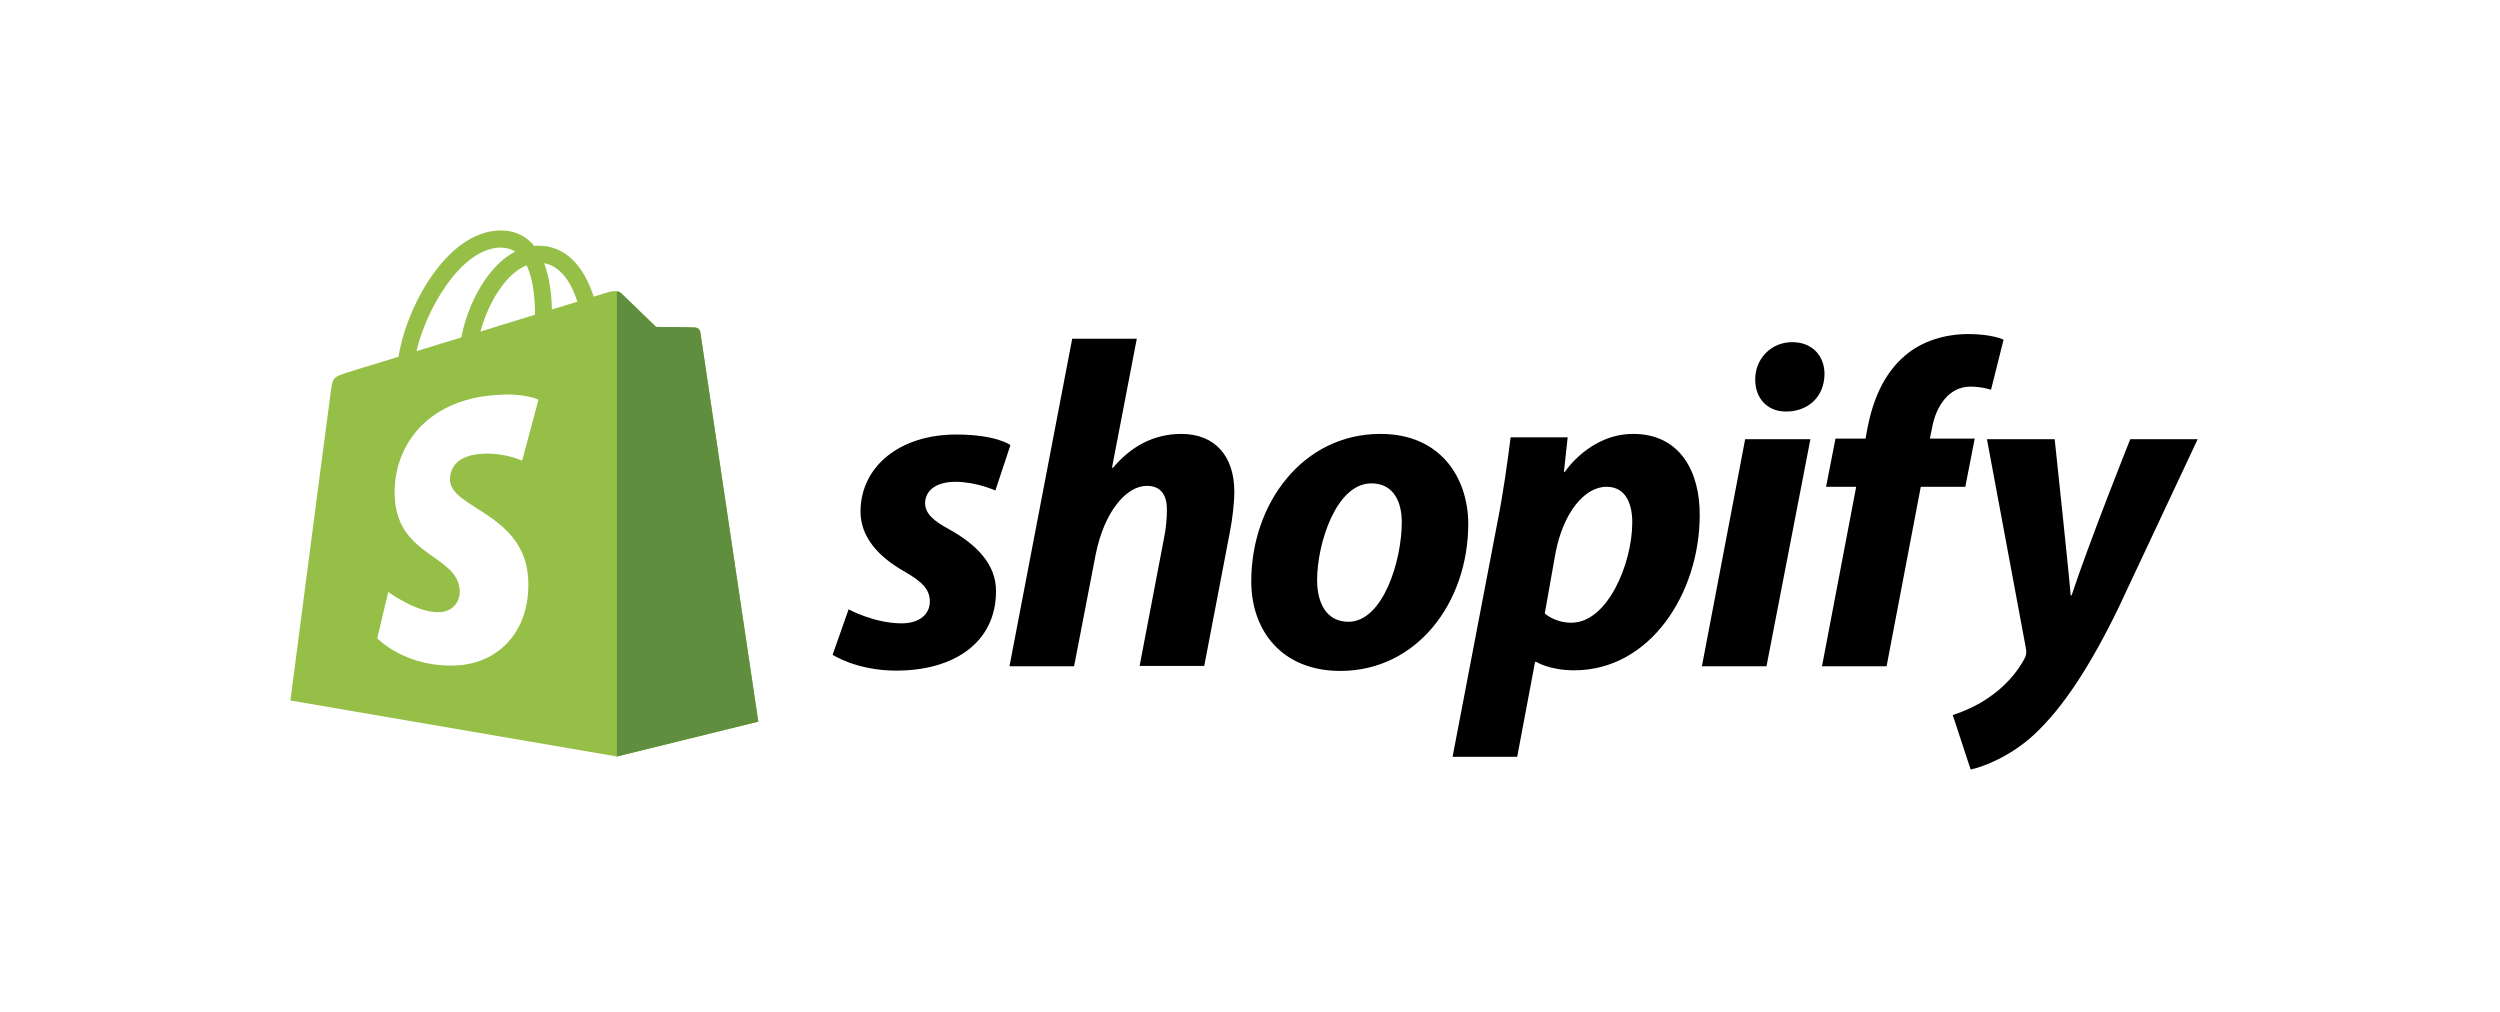
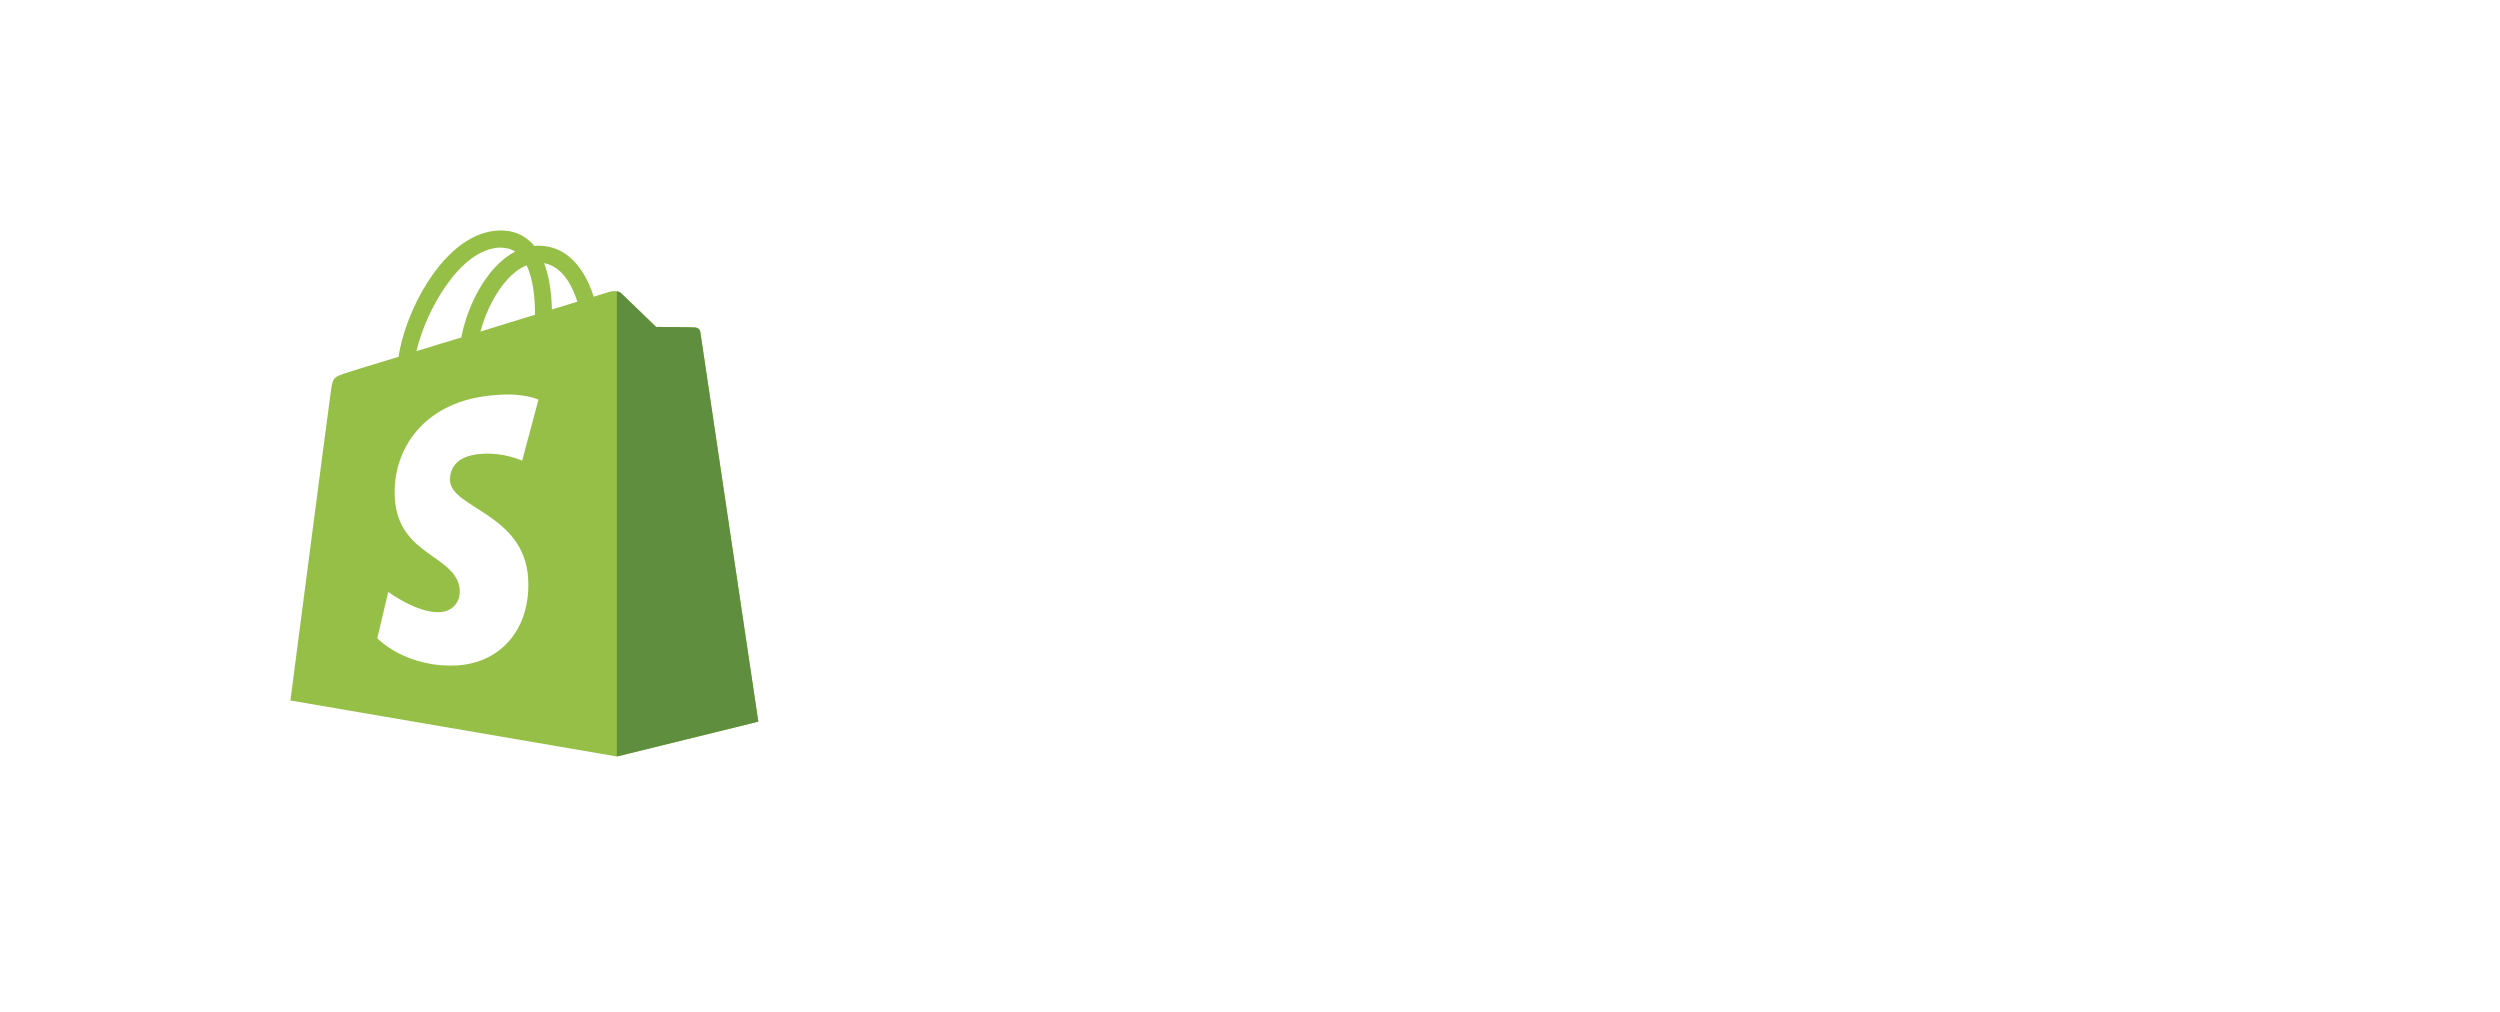
<svg xmlns="http://www.w3.org/2000/svg" width="210" height="85" viewBox="0 0 210 85" fill="none">
  <rect width="210" height="85" fill="white" />
  <path d="M58.823 27.878C58.797 27.643 58.586 27.538 58.428 27.512C58.27 27.486 55.109 27.46 55.109 27.46C55.109 27.46 52.449 24.899 52.185 24.638C51.922 24.377 51.421 24.455 51.211 24.507C51.211 24.507 50.71 24.664 49.867 24.925C49.736 24.481 49.525 23.932 49.235 23.384C48.287 21.581 46.917 20.64 45.231 20.64C45.126 20.64 44.994 20.64 44.889 20.666C44.836 20.614 44.783 20.562 44.731 20.483C43.993 19.699 43.071 19.334 41.965 19.36C39.805 19.412 37.671 20.954 35.906 23.723C34.668 25.657 33.746 28.087 33.483 29.968C31.007 30.726 29.268 31.248 29.242 31.275C28.004 31.666 27.951 31.693 27.793 32.868C27.661 33.731 24.395 58.841 24.395 58.841L51.816 63.544L63.697 60.617C63.697 60.617 58.85 28.087 58.823 27.878ZM48.498 25.343C47.865 25.526 47.154 25.761 46.364 25.997C46.337 24.925 46.206 23.41 45.705 22.103C47.365 22.417 48.155 24.246 48.498 25.343ZM44.941 26.441C43.492 26.885 41.938 27.355 40.358 27.852C40.806 26.179 41.649 24.507 42.676 23.41C43.071 22.992 43.598 22.547 44.23 22.286C44.836 23.514 44.941 25.265 44.941 26.441ZM41.991 20.797C42.492 20.797 42.913 20.901 43.282 21.137C42.702 21.424 42.123 21.868 41.596 22.443C40.226 23.906 39.172 26.153 38.751 28.348C37.434 28.74 36.169 29.132 34.984 29.498C35.774 26.049 38.672 20.901 41.991 20.797Z" fill="#95BF47" />
  <path d="M58.428 27.512C58.27 27.486 55.109 27.46 55.109 27.46C55.109 27.46 52.449 24.899 52.185 24.638C52.08 24.533 51.948 24.481 51.817 24.481V63.544L63.697 60.617C63.697 60.617 58.85 28.113 58.824 27.878C58.771 27.643 58.587 27.538 58.428 27.512Z" fill="#5E8E3E" />
  <path d="M45.231 33.574L43.861 38.695C43.861 38.695 42.334 37.99 40.489 38.12C37.803 38.277 37.776 39.949 37.803 40.394C37.961 42.693 44.019 43.189 44.362 48.546C44.625 52.779 42.096 55.653 38.461 55.888C34.089 56.149 31.691 53.615 31.691 53.615L32.613 49.722C32.613 49.722 35.037 51.525 36.96 51.42C38.224 51.342 38.672 50.322 38.619 49.591C38.435 46.612 33.483 46.769 33.166 41.883C32.903 37.754 35.643 33.574 41.675 33.182C44.046 32.973 45.231 33.574 45.231 33.574Z" fill="white" />
-   <path d="M79.791 44.496C78.422 43.764 77.71 43.137 77.71 42.275C77.71 41.177 78.685 40.472 80.239 40.472C82.031 40.472 83.611 41.203 83.611 41.203L84.876 37.389C84.876 37.389 83.716 36.5 80.318 36.5C75.577 36.5 72.284 39.191 72.284 42.98C72.284 45.123 73.812 46.769 75.867 47.945C77.526 48.885 78.106 49.539 78.106 50.532C78.106 51.551 77.289 52.361 75.735 52.361C73.443 52.361 71.283 51.185 71.283 51.185L69.94 55C69.94 55 71.942 56.332 75.287 56.332C80.16 56.332 83.664 53.955 83.664 49.669C83.69 47.344 81.925 45.698 79.791 44.496ZM99.232 36.448C96.835 36.448 94.938 37.572 93.489 39.296L93.41 39.27L95.491 28.453H90.065L84.796 55.966H90.223L92.04 46.56C92.752 43.006 94.596 40.812 96.334 40.812C97.546 40.812 98.02 41.621 98.02 42.797C98.02 43.529 97.941 44.444 97.783 45.175L95.728 55.94H101.155L103.288 44.809C103.525 43.633 103.683 42.222 103.683 41.308C103.683 38.303 102.05 36.448 99.232 36.448ZM115.959 36.448C109.426 36.448 105.106 42.301 105.106 48.833C105.106 53.014 107.714 56.358 112.587 56.358C118.988 56.358 123.334 50.662 123.334 43.973C123.308 40.132 121.016 36.448 115.959 36.448ZM113.272 52.23C111.428 52.23 110.638 50.662 110.638 48.729C110.638 45.645 112.245 40.602 115.195 40.602C117.118 40.602 117.75 42.249 117.75 43.843C117.75 47.161 116.143 52.23 113.272 52.23ZM137.19 36.448C133.529 36.448 131.448 39.636 131.448 39.636H131.369L131.685 36.735H126.891C126.653 38.695 126.232 41.648 125.784 43.869L122.017 63.57H127.444L128.945 55.601H129.051C129.051 55.601 130.157 56.306 132.238 56.306C138.613 56.306 142.775 49.826 142.775 43.268C142.801 39.688 141.168 36.448 137.19 36.448ZM132.001 52.308C130.578 52.308 129.762 51.525 129.762 51.525L130.657 46.482C131.29 43.137 133.054 40.89 134.951 40.89C136.611 40.89 137.111 42.405 137.111 43.869C137.111 47.344 135.03 52.308 132.001 52.308ZM150.545 28.74C148.807 28.74 147.437 30.099 147.437 31.875C147.437 33.469 148.464 34.567 149.992 34.567H150.071C151.757 34.567 153.232 33.443 153.259 31.431C153.259 29.863 152.205 28.74 150.545 28.74ZM142.959 55.966H148.385L152.073 36.892H146.594L142.959 55.966ZM165.876 36.84H162.109L162.294 35.952C162.61 34.123 163.716 32.476 165.507 32.476C166.482 32.476 167.246 32.738 167.246 32.738L168.3 28.531C168.3 28.531 167.351 28.061 165.349 28.061C163.426 28.061 161.504 28.609 160.028 29.863C158.185 31.431 157.315 33.678 156.867 35.952L156.709 36.84H154.181L153.39 40.89H155.919L153.048 55.966H158.474L161.346 40.89H165.086L165.876 36.84ZM178.942 36.892C178.942 36.892 175.544 45.384 174.016 50.009H173.937C173.831 48.52 172.593 36.892 172.593 36.892H166.904L170.17 54.425C170.249 54.817 170.196 55.052 170.065 55.313C169.432 56.515 168.379 57.691 167.114 58.553C166.087 59.285 164.954 59.755 164.032 60.069L165.534 64.641C166.64 64.406 168.906 63.518 170.855 61.715C173.331 59.416 175.623 55.862 177.967 51.028L184.605 36.892H178.942Z" fill="black" />
</svg>